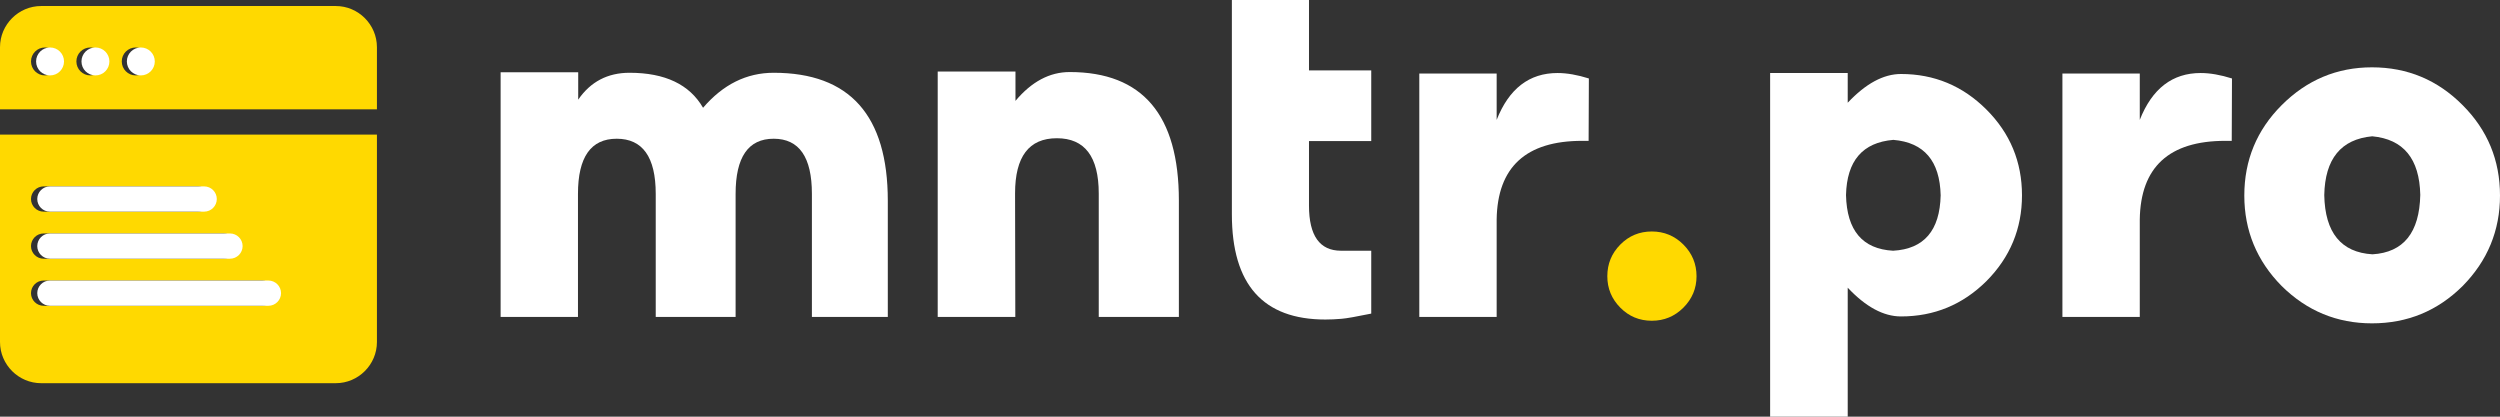
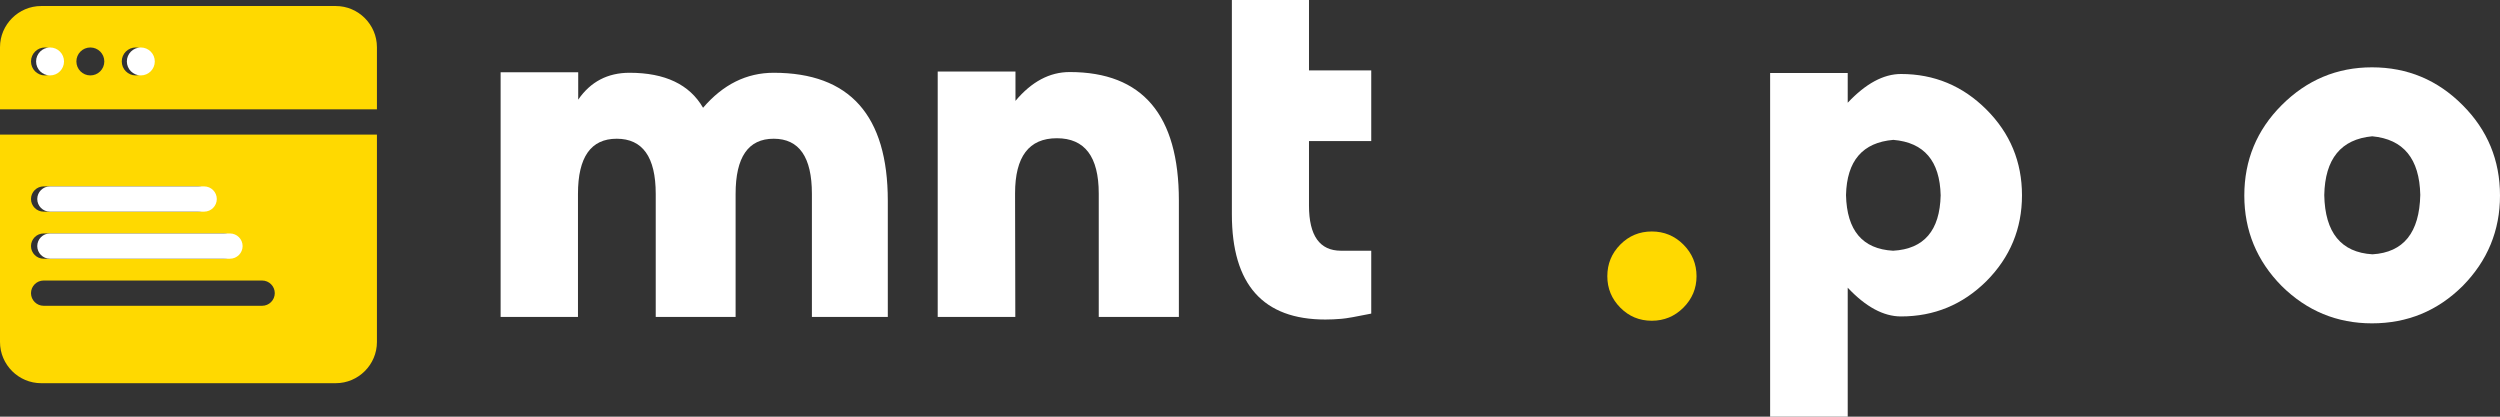
<svg xmlns="http://www.w3.org/2000/svg" width="264" height="44" viewBox="0 0 264 44" fill="none">
  <rect x="0" y="0" width="264" height="44" fill="#333333" stroke="none" />
  <path d="M81.7 7.685C89.731 7.685 93.752 12.188 93.752 21.203V33.467H85.737V20.473C85.737 16.588 84.391 14.65 81.7 14.65C79.017 14.65 77.68 16.588 77.68 20.473V33.467H69.245V20.473C69.245 16.588 67.865 14.65 65.123 14.65C62.397 14.65 61.034 16.588 61.034 20.473V33.467H52.865V7.634H61.059V10.524C62.362 8.629 64.171 7.685 66.477 7.685C70.231 7.685 72.82 8.92 74.243 11.382C76.351 8.92 78.837 7.685 81.7 7.685L81.7 7.685Z" fill="white" />
  <path d="M124.489 33.467H116.028V20.448C116.028 16.545 114.554 14.598 111.606 14.598C108.657 14.598 107.191 16.537 107.191 20.422L107.217 33.468H99.022V7.557H107.234V10.653C108.931 8.629 110.834 7.608 112.96 7.608C120.648 7.608 124.489 12.137 124.489 21.177V33.468L124.489 33.467Z" fill="white" />
  <path d="M141.666 33.665C141.066 33.716 140.492 33.742 139.961 33.742C133.378 33.742 130.086 30.045 130.086 22.635V0H138.229V7.436H144.803V14.898H138.229V21.708C138.229 24.89 139.36 26.477 141.615 26.477H144.803V33.116C143.252 33.433 142.206 33.622 141.666 33.665Z" fill="white" />
-   <path d="M158.047 12.66C159.349 9.358 161.492 7.711 164.475 7.711C165.478 7.711 166.584 7.908 167.784 8.286L167.758 14.873H167.081C161.141 14.873 158.124 17.643 158.047 23.192V33.467H149.878V7.762H158.047V12.66L158.047 12.66Z" fill="white" />
  <path d="M174.431 33.871C173.119 33.871 172.013 33.407 171.105 32.49C170.188 31.563 169.733 30.457 169.733 29.17C169.733 27.867 170.188 26.752 171.105 25.825C172.013 24.908 173.119 24.444 174.431 24.444C175.734 24.444 176.848 24.908 177.765 25.825C178.691 26.752 179.154 27.867 179.154 29.17C179.154 30.457 178.691 31.563 177.765 32.49C176.848 33.407 175.734 33.871 174.431 33.871Z" fill="#FFD900" />
  <path d="M194.939 20.602C195.025 24.341 196.679 26.297 199.911 26.477C203.176 26.297 204.848 24.35 204.934 20.628C204.848 16.991 203.185 15.044 199.936 14.77C196.688 15.044 195.025 16.983 194.939 20.602L194.939 20.602ZM195.119 7.711V10.85C197.022 8.826 198.899 7.814 200.742 7.814C204.257 7.814 207.265 9.066 209.777 11.579C212.271 14.075 213.522 17.094 213.522 20.628C213.522 24.144 212.271 27.163 209.777 29.676C207.265 32.172 204.257 33.416 200.742 33.416C198.899 33.416 197.022 32.404 195.119 30.38V44H186.925V7.711H195.119V7.711Z" fill="white" />
-   <path d="M225.96 12.66C227.262 9.358 229.405 7.711 232.388 7.711C233.391 7.711 234.497 7.908 235.697 8.286L235.671 14.873H234.994C229.054 14.873 226.037 17.643 225.96 23.192V33.467H217.791V7.762H225.96V12.66L225.96 12.66Z" fill="white" />
  <path d="M250.508 14.392C247.216 14.701 245.519 16.768 245.442 20.602C245.519 24.573 247.225 26.657 250.534 26.855C253.817 26.657 255.497 24.564 255.582 20.576C255.497 16.759 253.808 14.701 250.508 14.392ZM250.482 34.145C246.788 34.145 243.608 32.833 240.942 30.2C238.319 27.541 236.999 24.35 236.999 20.653C236.999 16.914 238.319 13.732 240.942 11.107C243.608 8.44 246.788 7.11 250.482 7.11C254.219 7.11 257.408 8.44 260.057 11.107C262.68 13.732 264 16.914 264 20.653C264 24.35 262.68 27.541 260.057 30.2C257.408 32.833 254.219 34.145 250.482 34.145Z" fill="white" />
  <path fill-rule="evenodd" clip-rule="evenodd" d="M4.349 0.636H35.456C37.847 0.636 39.804 2.594 39.804 4.988V11.548H0V4.988C0 2.594 1.957 0.636 4.349 0.636ZM4.605 29.624H27.684C28.416 29.624 29.016 30.224 29.016 30.957C29.016 31.691 28.416 32.291 27.684 32.291H4.605C3.872 32.291 3.273 31.691 3.273 30.957C3.273 30.224 3.872 29.624 4.605 29.624ZM4.605 24.653H23.625C24.358 24.653 24.958 25.253 24.958 25.987C24.958 26.721 24.358 27.32 23.625 27.32H4.605C3.872 27.32 3.273 26.721 3.273 25.987C3.273 25.253 3.872 24.653 4.605 24.653ZM4.605 19.683H20.899C21.633 19.683 22.232 20.284 22.232 21.017V21.017C22.232 21.75 21.633 22.35 20.899 22.35H4.605C3.872 22.35 3.273 21.75 3.273 21.017V21.017C3.273 20.284 3.872 19.683 4.605 19.683ZM14.333 5.013C15.148 5.013 15.808 5.674 15.808 6.489C15.808 7.304 15.148 7.964 14.333 7.964C13.519 7.964 12.858 7.304 12.858 6.489C12.858 5.674 13.519 5.013 14.333 5.013ZM9.54 5.013C10.355 5.013 11.015 5.674 11.015 6.489C11.015 7.304 10.355 7.964 9.54 7.964C8.726 7.964 8.066 7.304 8.066 6.489C8.066 5.674 8.726 5.013 9.54 5.013ZM4.747 5.013C5.562 5.013 6.222 5.674 6.222 6.489C6.222 7.304 5.562 7.964 4.747 7.964C3.933 7.964 3.273 7.304 3.273 6.489C3.273 5.674 3.933 5.013 4.747 5.013ZM39.804 14.215V36.114C39.804 38.507 37.847 40.465 35.456 40.465H4.349C1.957 40.465 0 38.507 0 36.114V14.215H39.804Z" fill="#FFD900" />
  <path fill-rule="evenodd" clip-rule="evenodd" d="M5.285 5.013C6.1 5.013 6.76 5.674 6.76 6.489C6.76 7.304 6.1 7.964 5.285 7.964C4.471 7.964 3.811 7.304 3.811 6.489C3.811 5.674 4.471 5.013 5.285 5.013Z" fill="white" />
-   <path fill-rule="evenodd" clip-rule="evenodd" d="M10.078 5.013C10.893 5.013 11.553 5.674 11.553 6.489C11.553 7.304 10.893 7.964 10.078 7.964C9.264 7.964 8.604 7.304 8.604 6.489C8.604 5.674 9.264 5.013 10.078 5.013Z" fill="white" />
  <path fill-rule="evenodd" clip-rule="evenodd" d="M14.871 5.013C15.686 5.013 16.346 5.674 16.346 6.489C16.346 7.304 15.686 7.964 14.871 7.964C14.057 7.964 13.396 7.304 13.396 6.489C13.396 5.674 14.057 5.013 14.871 5.013Z" fill="white" />
  <path fill-rule="evenodd" clip-rule="evenodd" d="M5.267 19.683H21.561C22.294 19.683 22.894 20.283 22.894 21.017V21.017C22.894 21.75 22.294 22.35 21.561 22.35H5.267C4.534 22.35 3.935 21.75 3.935 21.017V21.017C3.935 20.283 4.534 19.683 5.267 19.683Z" fill="white" />
  <path fill-rule="evenodd" clip-rule="evenodd" d="M5.267 24.653H24.287C25.02 24.653 25.62 25.253 25.62 25.987V25.987C25.62 26.72 25.02 27.32 24.287 27.32H5.267C4.534 27.32 3.935 26.72 3.935 25.987V25.987C3.935 25.253 4.534 24.653 5.267 24.653Z" fill="white" />
-   <path fill-rule="evenodd" clip-rule="evenodd" d="M5.267 29.624H28.346C29.078 29.624 29.678 30.224 29.678 30.957C29.678 31.691 29.078 32.291 28.346 32.291H5.267C4.534 32.291 3.935 31.691 3.935 30.957C3.935 30.224 4.534 29.624 5.267 29.624Z" fill="white" />
</svg>